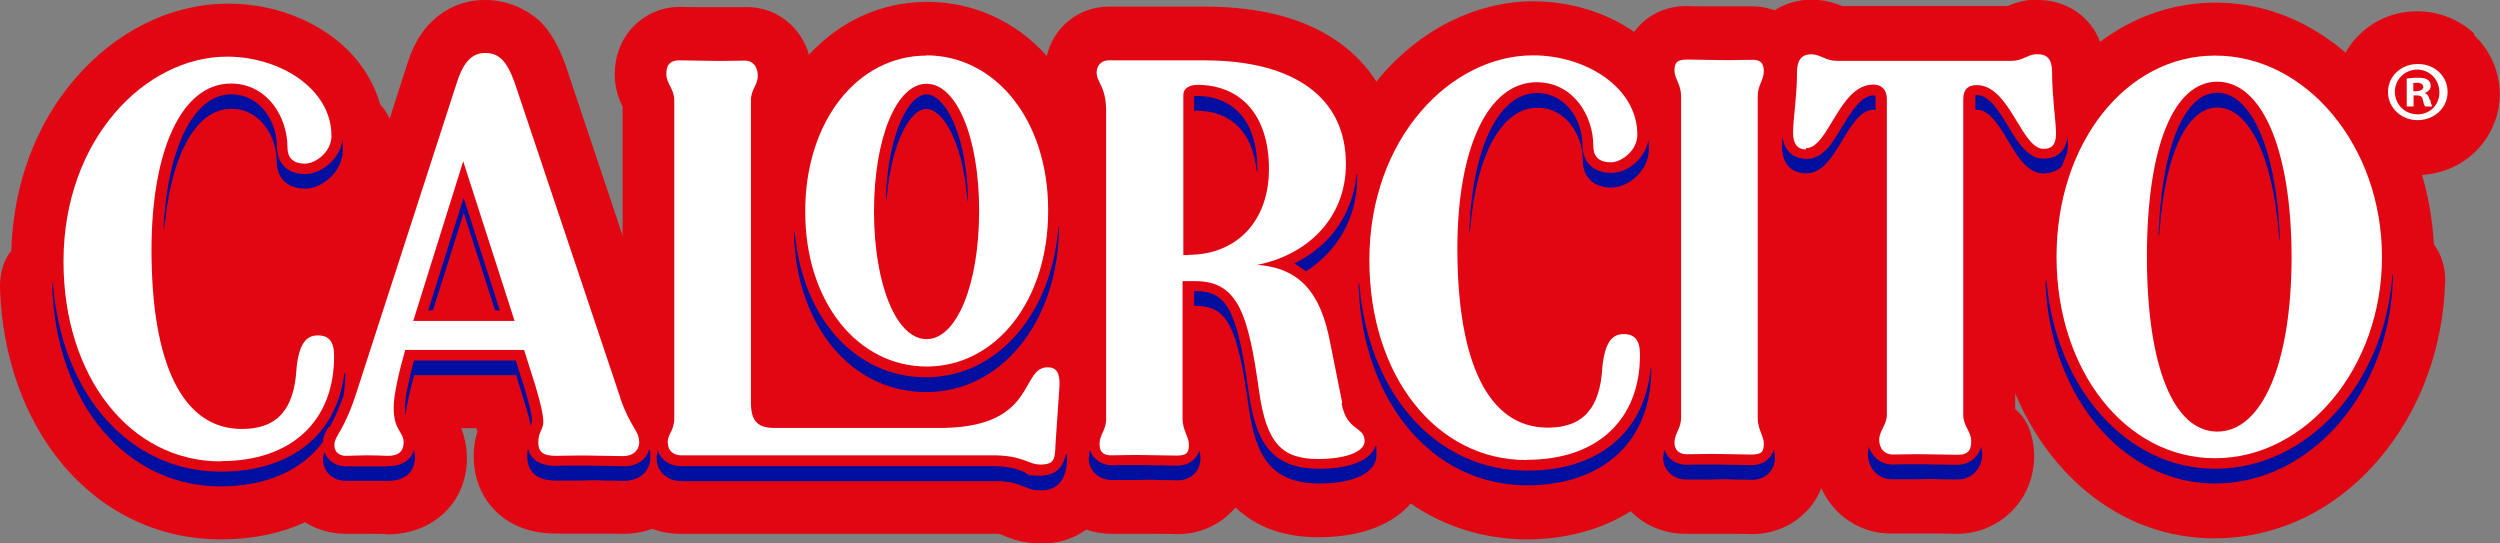
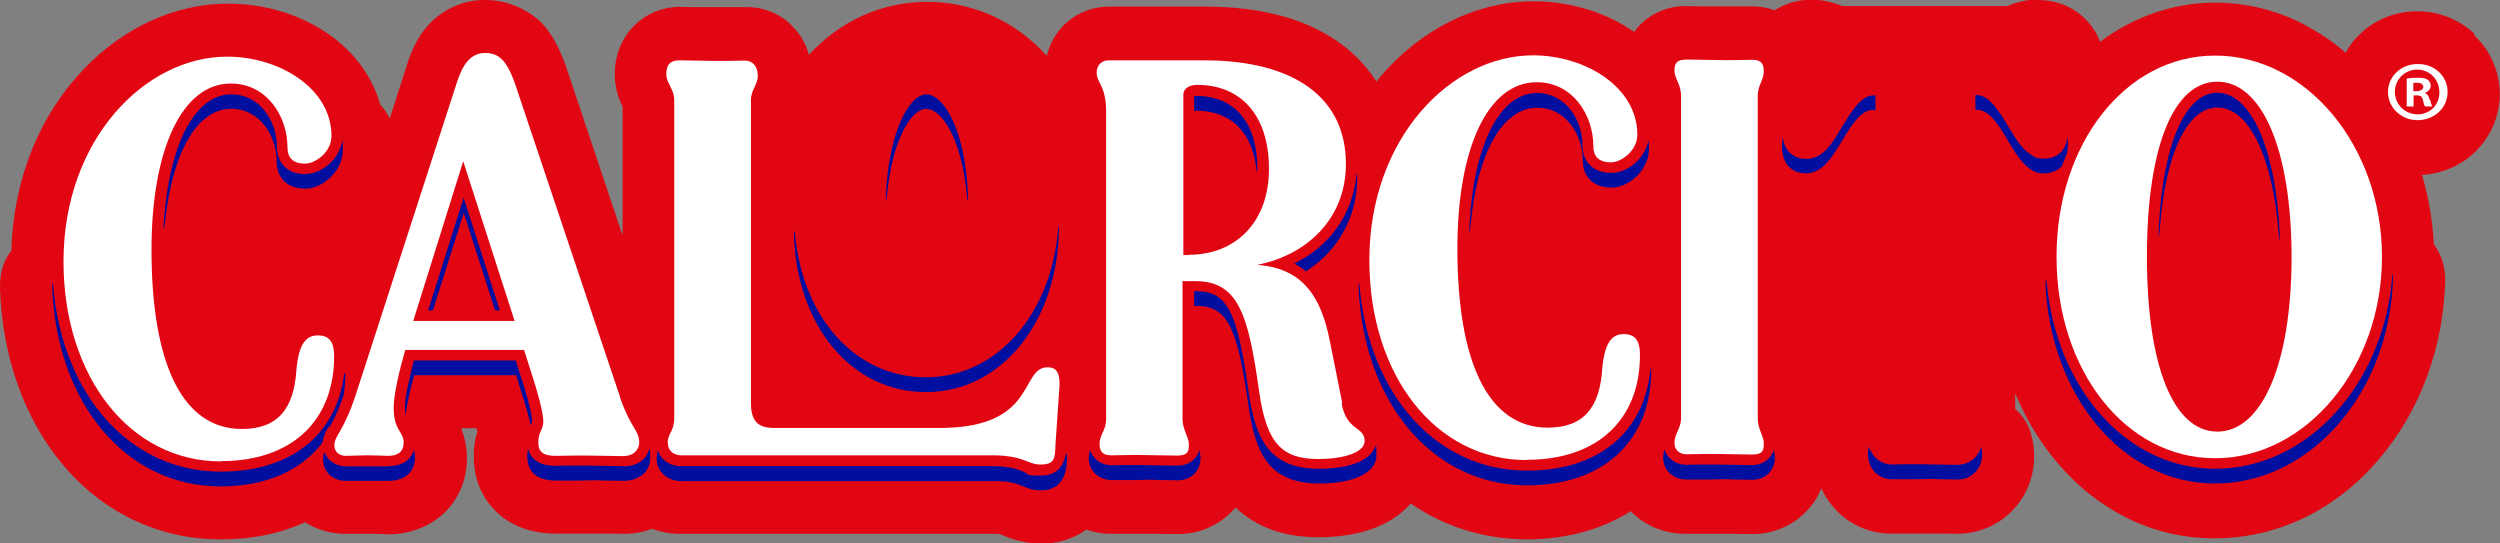
<svg xmlns="http://www.w3.org/2000/svg" version="1.1" viewBox="0 0 948.8 206.2">
  <rect x="0" y="0" width="948.8" height="206.2" fill="#808080" stroke="none" />
  <defs>
    <style>
      .cls-1 {
        fill: #000f9f;
      }

      .cls-2 {
        fill: #e20613;
      }

      .cls-3 {
        fill: #fff;
      }
    </style>
  </defs>
  <g>
    <g id="Capa_1">
      <g id="Capa_1-2" data-name="Capa_1">
        <g>
          <path class="cls-2" d="M939,12.7c-5.9-5.4-13.6-8.5-21.8-8.4h0c-8.1,0-15.9,3.1-21.6,8.7-2.2,2-4,4.4-5.4,7-4.9-4.3-10.3-7.8-15.9-10.8-10.7-5.5-22-8.2-33.7-8.2h-.6c-15.6.2-30.4,5.4-43,14.9-.8-2.2-1.9-4.3-3.4-6.2-4.7-6.2-12.1-9.7-20.2-9.7h-.2c-.9,0-1.7,0-2.2,0h-.7c-3.8.4-6.7,1.6-8.5,2.3h-62.6c-2.3-.9-6.2-2.4-11.5-2.4h-.3c-5.2,0-9.9,1.4-13.9,4-2.7-1-5.6-1.5-8.7-1.5h-1.3c-1.8,0-3.5,0-5.2,0h-4.6c-1.5,0-.6,0-1,0-1.9,0-3.9,0-6,0-2.2,0-4.4,0-6.7-.1h-.2c-8.1,0-15.3,3.8-19.6,9.8-10.8-7.5-24.4-11.6-38.3-11.6h-.6c-21.3.2-42.2,10.7-57.5,28.7-.5.6-1,1.2-1.4,1.8-3.5-5.5-8-10.3-13.4-14.3-12.8-9.5-30.2-14.2-51.8-14.2h-36.2s-.2,0-.2,0c-11.6.1-21,7.9-23.5,18.7-12-13.3-28.1-20.5-45.5-20.5h-.5c-16.9.2-32.4,7.2-44.3,20.1-1.1-4.2-3.4-8-6.4-11-4.6-4.7-10.9-7.2-17.5-7.1h-1.3c-1.8,0-3.6,0-5.3,0h-4.7c-1.5,0-.7,0-1,0-1.9,0-3.9,0-5.9,0-2.1,0-4.3,0-6.6-.1h-.2c-7.2,0-13.8,3-18.5,8.3-4.1,4.6-6.3,10.8-6.3,17.3,0,5.5,1.7,9.7,3,12.3v48.9c0,0-21.7-64.8-21.7-64.8,0-.2-.1-.3-.2-.5-2.6-7.1-5.5-12-9.3-15.9C199.3,3,192.1,0,184.1,0h-.3c-8.4,0-16.1,3.7-21.6,9.9-4.4,5-6.6,10.9-8,15.5l-6.3,19.6c-.9-2-2.1-3.7-3.6-5.3-2.9-10.3-9.5-19.6-19.1-26.4-10.9-7.7-24.6-12-38.8-11.9h-.6c-21.3.2-42.2,10.7-57.5,28.7C13.4,47.4,5,70.4,4.3,95.1,1.2,99-.1,103.8,0,109.4c.8,25.9,9.3,49.6,23.7,66.8,15.5,18.5,36.9,28.6,60.3,28.5h.8c11.4-.1,21.9-2.3,31-6.5,4.5,2.9,9.9,4.4,15.6,4.4h.6c1.4,0,2.7,0,4.1,0h2.6s.2,0,.2,0c.8,0,2.1,0,3.2,0,1.6,0,3.3,0,5,.2h.3c17.3-.2,29.9-12.4,29.8-29.1,0-2.8-.4-5.5-1.2-8.3-.3-1-.6-2-1-2.9h5.8c.1.5.3,1,.4,1.4-.3.8-.5,1.6-.7,2.4-.5,2.4-.8,4.7-.7,7,0,7.6,2.5,14.4,7.3,19.6,3.9,4.4,11.3,9.6,23.8,9.6h1.2c1.7,0,3.4,0,5.1,0h5c1.6,0,.8,0,1.2,0,1.8,0,3.6,0,5.8,0,2.3,0,4.7,0,7.1.1h.3c3.9,0,7.6-.7,11-1.9,3.4,1.3,7,1.9,10.8,1.9h117.4c3.2-.1,3.8,0,5.1.7,2.6,1.1,7.4,2.9,14.1,3h.3c6.4,0,12.2-1.9,17-5.3,3.1,1.1,6.4,1.6,9.7,1.6h1.2c1.7,0,3.4,0,5,0h.1s.2,0,.2,0h4.5c1.5,0,.7,0,1,0,1.8,0,3.6,0,5.7,0,2.3,0,4.6,0,7,.1h.3c7.6,0,14.8-2.9,20-8.1.7-.6,1.3-1.3,1.9-2,7.9,7.5,18.4,11.3,31.4,11.3h.7c17.3-.2,28.1-5.6,34.4-12.8,12.9,8.9,27.9,13.5,43.8,13.6h.8c15.1-.1,28.4-4,38.9-10.7.3.3.5.5.8.8,5.3,5.1,12.5,7.8,20.2,7.8h1.2c1.7,0,3.5,0,5.2,0h.2c1.5,0,3.1,0,4.6,0s.7,0,1,0c1.8,0,3.6,0,5.7,0h.2c2.1,0,4.3,0,6.7.1h.3c7.6,0,14.8-2.9,20-8.1,2.8-2.6,4.8-5.8,6.2-9.3,1.4,3.1,3.4,6,5.7,8.4,5.6,5.7,13,8.9,21.1,8.8h1.2c1.7,0,3.4,0,5.2,0h4.6c1.5,0,.6,0,1,0,2.1,0,4.1,0,5.9,0,2.1,0,4.4,0,6.8.1h.3c16.3-.2,29.1-13.2,29-29.7,0-2.7-.4-5.4-1.2-8.2-1-3.8-3.2-7.1-6-9.5h0v-5.9c4,9.6,9.3,18.4,15.8,26.1,15.8,18.7,37,29,59.9,28.9h.7c23.5-.2,45.5-10.9,61.8-30.2,15.5-18.2,24.4-42.3,25-67.8h0c0-5.1-1.5-9.8-4.3-13.6-.5-9-2-17.9-4.5-26.3,7.6-.5,14.8-3.5,20.2-8.8,6-5.9,9.4-13.8,9.3-22.2s-3.6-16.3-9.7-22v-.6Z" />
          <g>
            <path class="cls-1" d="M351.7,41.4c5.5,0,13.3,10.7,15.3,33.3.2,2.5.4,1.7.4,0-1-26.5-9.7-38.8-15.7-38.9-7,0-14.5,15.2-15.5,38.5,0,1.9.1,2.8.4,0,1.9-20.1,8.7-33,15.1-33h0ZM175.9,75.2l-13.4,42.6h1.8s11.7-37,11.7-37l11.9,37h1.8s-13.7-42.6-13.7-42.6h-.1ZM351.6,148.8c28.4,0,50-26.7,50.3-62.3,0-.4-.2-1.2-.3.1-2.5,32.6-23.2,56.5-50.1,56.6-26.8,0-46.8-22.4-49.8-54.4-.2-1.8-.4-1-.4,0,1,35,21.9,60.1,50.3,60h0ZM477,64.8c0,.7.2.7.2,0v-.6c0-17.5-8.4-27.6-22.9-27.8-.5,0-.8,0-1.1.1v5.6c.3,0,.6-.1,1.1-.1,13.1.2,21.2,8.4,22.6,22.8h.1ZM491.2,100c1.6.9,3.1,1.9,4.4,3,12.1-7.7,19.4-20.4,19.5-35.4v-1.1c0-.7-.2-.7-.3,0-1.5,14.7-10,26.9-23.6,33.5h0ZM841.5,40.8c12.1,0,21.1,19,23.3,47.8.3,3.7.5,2.9.4,0-1.5-31.9-10.8-53.4-23.7-53.4-12.3,0-20.7,19.9-22.2,51.6-.2,3.4,0,4.3.4,0,2.1-28.4,10.3-46,21.9-46h-.1ZM611.5,65.6c-6.7,0-10.8-3.9-10.9-10.3,0-9.9-6.5-20-17.3-20-14.2,0-24.1,19.9-25.6,50.4-.2,2.8,0,3.9.4,0,2.4-27.3,12-44.8,25.3-44.8,10.8-.1,17.3,10.2,17.3,20,0,6.4,4.2,10.3,10.9,10.3,6.4,0,14.2-6.5,14.2-14.6,0-1.1,0-2.3-.2-3.4-1.2,7-8.1,12.5-14,12.4h0ZM236.5,176.9c-2.2,0-4.4,0-6.6-.1-2.1,0-4.3,0-6.3-.1h-6.6c-2,0-4,0-5.9.1-7.3,0-9.9-3.2-10.7-6.6-.2.8-.3,1.8-.3,3,0,4.2,1.9,9.2,11,9.2h5.9c2.1,0,4.4,0,6.6-.1s4.2,0,6.3.1c2.2,0,4.4,0,6.6.1,7.2,0,10.4-4.5,10.3-9s-.1-2.1-.4-3c-1,3.5-4.1,6.5-9.9,6.5h0ZM665,176.5c-2.1,0-4.2,0-6.3-.1-2,0-4.1,0-6.2-.1h-6.4c-2,0-4,0-5.9.1-4.2,0-7.4-2.3-8.5-5.8-.3.9-.4,1.9-.5,3,0,4.9,3.8,8.4,8.9,8.4h5.9c2.1,0,4.2,0,6.4-.1s4.1,0,6.2.1c2.1,0,4.2,0,6.3.1,5.1,0,8.7-3.5,8.7-8.4,0-1.1-.2-2.1-.4-3-1.1,3.5-4.1,5.8-8.2,5.8h0ZM711.6,41.8h0s.2.3.2,1.2v-5.6c0-.9-.2-1.2-.2-1.2h-.6c-4.7,0-8.5,6.4-11.9,11.9-3.7,6.3-7.3,12.3-13.6,12.2-2,0-8.1-.7-9-8.6,0,1.4-.2,2.6-.2,3.7,0,9.7,7,10.4,9.1,10.4,6.2,0,9.8-6,13.6-12.2,3.3-5.6,7.2-12,11.9-11.9h.6s0,0,0,0ZM626.4,140.1c-2.3,23.9-19.8,38.6-46.9,38.5-34.2,0-59.8-28.7-63.5-69.7-.2-2.4-.5-1.6-.4,0,1.8,43.9,28.1,75.2,63.9,75.3,29.1,0,47.2-16.9,47.2-44,0-.7-.2-.7-.3,0h0ZM743.1,176.4c-2.1,0-4.2,0-6.3-.1-2.1,0-4.2,0-6.4-.1h-6.1c-2,0-4.1,0-6,.1-4.4,0-7.8-2.8-9-6.8-.2.8-.4,1.7-.4,2.8,0,5.5,4,9.7,9.3,9.6h6c2,0,4.1,0,6.1-.1s4.3,0,6.4.1c2.1,0,4.2,0,6.3.1,5.3,0,9.3-4.2,9.3-9.7,0-1-.2-1.9-.4-2.8-1.1,4-4.5,6.8-8.9,6.9h.1ZM749.4,36.2h0ZM500.6,177.9c-18.8,0-24.1-11.1-26.7-29-4.3-31-8.2-38.4-20-38.4h-.7s0,5.6,0,5.6h.7c11.8,0,15.7,7.5,20,38.4,2.6,17.9,7.9,28.9,26.7,29,13.5,0,21.9-4.2,21.8-10.9s-.2-2.1-.5-3c-2,5.2-9.7,8.3-21.3,8.3h0ZM907.9,105c-3.2,40.8-32.1,72.9-67.2,72.9-33.3,0-60-30.1-63.9-70.2-.2-2.4-.5-1.5-.5,0,1.9,42.9,29.5,75.8,64.3,75.8,36.7,0,66.6-35,67.6-78.4,0-.7-.2-1.7-.4,0h0ZM784.6,57.5c0-.7.2-1.4.2-2.2s0-2.2-.1-3.6c-.8,7.2-5.8,8.5-8.9,8.5s-3.8-.7-5.5-1.8c-3.1-2.2-5.6-6.1-8.1-10.4-3.4-5.6-7.2-11.8-11.7-11.9h-.8s0,.4,0,1.1v4.5s.2,0,.8,0c4.6,0,8.4,6.3,11.7,11.9,2.5,4.2,5,8.3,8.1,10.4,1.7,1.3,3.6,1.9,5.5,1.8s4.7-.5,6.7-2.7c.7-1.9,1.5-3.8,2.2-5.6h-.1ZM125,162.2c1.3-2.2,3-5.4,5.3-11.8.5-2.6.7-5.4.8-8.2,0-.5-.3-1.1-.5,0-3,22.9-20.3,36.8-46.8,36.8-34.5,0-60.1-29-63.6-70.4-.2-2.2-.4-1.3-.4,0,1.5,44.3,27.9,76,63.9,76,17.4,0,30.8-6.1,38.8-16.8.2-2.2,1.1-3.9,2.1-5.7h.2ZM116,66.1c-6.7,0-10.8-3.9-10.9-10.3,0-9.9-6.5-20-17.3-20-13.8,0-23.5,18.8-25.6,47.9-.3,3.5,0,4.7.5,0,2.8-25.9,12.1-42.4,25-42.4,10.8-.1,17.3,10.2,17.3,20,0,6.4,4.2,10.3,10.9,10.3,6.4,0,14.2-6.5,14.2-14.6s0-2.3-.2-3.4c-1.2,7-8.1,12.5-14,12.4h.1ZM404.5,172.5c-.8,3.6-2.8,7.9-9.3,8s-4.9-.8-6.8-1.5c-2.5-1-5.4-2.1-12.4-2.1h-117.4c-4.3.1-7.7-2.3-8.9-5.9-.3.9-.5,1.8-.5,3,0,4.9,4,8.6,9.4,8.6h117.4c7-.2,9.9,1,12.4,2,1.9.8,3.9,1.6,6.8,1.5,9.3,0,9.6-9,9.8-11.8,0,0,0-3.3-.4-1.7h-.1ZM147.4,177c-1.3,0-2.8,0-4.3,0-1.4,0-2.7,0-4,0h-3.7c-1.3,0-2.7,0-4,0-4,0-7.1-2.2-8.3-5.5-.3.9-.5,1.8-.5,2.8,0,4.8,3.7,8.2,8.7,8.2h4c1.2,0,2.4,0,3.7,0s2.6,0,4,0c1.5,0,3,0,4.3,0,6.4,0,10.2-3.4,10.2-9,0-1.1-.2-1.9-.4-2.8-1.1,3.9-4.5,6.2-9.7,6.2h0ZM447,176.7c-2.2,0-4.3,0-6.5-.1-2.1,0-4.2,0-6.2-.1h-6.3c-2,0-3.9,0-5.8.1-4.2,0-7.4-2.3-8.5-5.8-.3.9-.4,1.9-.5,3,0,4.9,3.8,8.4,8.9,8.4h5.8c2,0,4.1,0,6.3-.1s4.2,0,6.2.1c2.2,0,4.3,0,6.5.1,5.1,0,8.7-3.5,8.7-8.4,0-1.1-.2-2.1-.4-3-1.1,3.5-4.1,5.8-8.2,5.8ZM201.9,159.6c0-1.1-.4-5.2-4.7-18.1l-1.4-4.7h-38.7c-2.1,8-3.5,14.5-3.4,17.9s0,2.1.2,2.8c.5-3.6,1.5-8.9,3.3-15.1h38.7c0,0,1.4,4.6,1.4,4.6,2.4,7.4,3.6,11.8,4.1,14.5.4-.8.5-1.2.5-2h0Z" />
            <path class="cls-3" d="M253.5,168.3c0,2.7,2.1,4.5,5,4.5h117.4c12.9-.1,14,3.6,19.2,3.5s5.3-2.2,5.5-8l1.5-21.9c.2-5.1-1.3-7-4.5-7-10.5,0-4,22.3-39.2,23h-64.1c-6.8.2-9.3-2.7-9.3-9.5V38.2c-.1-4.1,2.7-6.1,2.6-9.6s-2-5.6-4.9-5.6-8.3.2-12.3.1c-4.2,0-8.5-.2-12.5-.2s-5.1,2.2-5,5.5,3,5.5,3,9.6v120.5c0,5.3-2.5,5.9-2.5,9.6h0Z" />
-             <path class="cls-3" d="M351.6,21.1c-26.1,0-46.1,24.9-46,59.3,0,34.3,20,58.7,46.1,58.7,26.2,0,46.2-24.9,46.1-59.3,0-34.3-20-58.7-46.2-58.8h0ZM351.7,128.7c-11.3.1-19.9-20.1-20-48.3,0-28.2,8.6-48.6,19.9-48.6,11.3-.1,20,20,20,48.2,0,28.2-8.6,48.7-19.9,48.7Z" />
            <path class="cls-3" d="M509.4,152.9l-4.6-23c-3.6-18.9-11.5-28.1-27.6-29.4,18.7-3.7,33.6-17.4,33.6-38.3,0-24.8-19.1-39.3-53.9-39.3h-36.2c-2.6,0-4.5,1.9-4.5,4.6,0,3.9,3.5,5,3.6,14.4v117.2c0,4.1-2.5,5.9-2.5,9.4s1.9,4.3,4.6,4.3,7.9-.2,12.1-.1c4.2,0,8.5.2,12.7.2s4.5-1.6,4.5-4.3-2.3-5.3-2.4-9.4v-52.5s4.9,0,4.9,0c16.3,0,20.1,12.7,24.2,42.1,2.8,19.5,8.7,25.4,22.4,25.4,9.7,0,17.6-2.5,17.6-6.8,0-5.7-6.7-3.6-8.7-14.1v-.2ZM451,96.8h-1.9s0-60.7,0-60.7c0-2.7,2.4-3.9,5.4-3.9,16.7.1,27.1,11.8,27.1,31.9s-12.5,32.6-30.5,32.6Z" />
            <path class="cls-3" d="M840.6,21.1c-33.9,0-60.2,33.5-60.1,76.5,0,43,26.3,76.4,60.2,76.3,34.6,0,63.4-34.5,63.3-76.5,0-42-28.8-76.4-63.4-76.3ZM869.7,97.4c0,40.6-11.2,66.4-28.2,66.4-16.5,0-26.7-24.6-26.7-66.4,0-41.8,10.2-66.4,26.7-66.4,17,0,28.1,25.8,28.2,66.3Z" />
-             <path class="cls-3" d="M685.5,56.2c8.5,0,12.5-24.2,25.5-24.1,2.5,0,5,1.3,5.1,5.4v119.8c0,4.1-2.9,6.1-2.9,9.6s2.2,5.6,5.1,5.6,8.1-.2,12.1-.1c4.5,0,8.5.2,12.7.2s5.1-2.2,5-5.5-3-5.5-3-9.6V37.6c0-4.1,2.3-5.3,5-5.3,11.1-.1,15.8,18.5,22.4,23.1,1,.7,2,1.1,3,1.1,3.4,0,4.9-1.8,4.8-6.3s-1.5-13.9-1.5-22.9c0-4.3-1.5-6.8-5.5-6.7h-.9c-3.2.3-4.8,2.5-9.1,2.5h-65.9c-4.7,0-6.3-2.4-9.9-2.5-4,0-5.5,2.5-5.5,6.8,0,9-1.5,18.2-1.5,22.9,0,4.5,1.8,6.4,4.9,6.4v-.2Z" />
            <path class="cls-3" d="M579.5,174.5c26.7,0,43-15.2,42.9-40,0-5.5-2.1-7.8-6.4-7.7s-7,3.3-7.9,12.9c-.9,14.9-7,22.6-20.7,22.6-22.7,0-34.3-25-34.3-68,0-37.9,11.5-63.1,30.1-63.1,13.8,0,21.5,12.6,21.5,24.2,0,3.8,1.9,6.2,6.7,6.2,3.8,0,10-4.3,10-10.5,0-18.1-19.8-30.1-39.6-30.1-31.1,0-62.1,31.4-62.1,77.7,0,44,25.4,76,59.8,75.9h-.1Z" />
            <path class="cls-3" d="M635.5,168.1c0,2.7,1.9,4.3,4.6,4.3s8-.2,12.3-.1c4.2,0,8.3.2,12.5.2s4.5-1.6,4.5-4.3-2.3-5.3-2.3-9.4V36.4c0-4.1,2.3-5.9,2.3-9.4s-1.7-4.3-4.4-4.3c-4,0-8.1.2-12.1.1-4.2,0-8.6-.2-12.7-.2s-4.7,1.6-4.7,4.3,2.5,5.3,2.5,9.4v122.3c0,4.1-2.5,5.9-2.5,9.4Z" />
            <path class="cls-3" d="M83.9,175c26.7,0,43-15.2,42.9-40,0-5.5-2.1-7.8-6.4-7.7s-7,3.3-7.9,12.9c-.9,14.9-7,22.6-20.7,22.6-22.7,0-34.3-25-34.3-68,0-37.9,11.5-63.1,30.1-63.1,13.8,0,21.5,12.6,21.5,24.2,0,3.8,1.9,6.2,6.7,6.2,3.8,0,10-4.3,10-10.5,0-18.1-19.8-30.1-39.6-30.1-31.1,0-62.1,31.4-62.1,77.7,0,44,25.4,76,59.8,75.9h-.1Z" />
            <path class="cls-3" d="M235.4,150.9l-40.1-119.6c-3-8.2-5.9-11.2-11.2-11.2s-8.5,4.1-10.8,11.5l-37.5,115.8c-5.2,16.7-8.8,17.6-8.9,21.5,0,2.9,2.1,4.1,4.4,4.1s5.1-.2,7.6-.2c2.5,0,5.7.1,8.3.2,3.6,0,5.9-1.3,6-5,0-4.3-3.8-4.5-3.8-13.3,0-4.9,2.1-13.9,4.4-21.9h45.1s2.4,7.6,2.4,7.6c2.6,7.8,4.8,15.8,4.9,19.3s-1.9,3.9-1.9,8.2c0,3.7,1.9,5.1,6.7,5.1,3.8,0,8.1-.2,12.5-.1,4.2,0,8.7.2,12.9.2s6.1-2.5,6.2-5c0-4.9-3.1-5.3-7.2-17h0ZM156.8,121.9l19-60.7,19.5,60.6h-38.6c0,0,0,0,0,0Z" />
            <path class="cls-3" d="M917.5,24.3h0c-6.3,0-11.3,4.8-11.2,10.7,0,5.9,5.1,10.7,11.4,10.6s11.3-4.8,11.2-10.8c0-6-5.1-10.6-11.3-10.5h0ZM917.6,43.4c-4.9,0-8.6-3.7-8.7-8.4s3.6-8.5,8.4-8.6h0c4.8,0,8.4,3.7,8.5,8.5s-3.5,8.5-8.3,8.5h0Z" />
            <path class="cls-3" d="M922.1,37.9c-.3-1.4-.9-2.3-1.9-2.6h0c1.3-.5,2.3-1.4,2.3-2.7s-.5-1.8-1.1-2.3c-.7-.5-1.7-.8-3.8-.8s-3.2.2-4.2.3v10.6c0,0,2.6,0,2.6,0v-4.2s1.2,0,1.2,0c1.4,0,2.1.5,2.3,1.6.3,1.3.5,2.2.9,2.6h2.7c-.2-.4-.5-1-.8-2.6h0ZM917.1,34.6h-1.2s0-3.1,0-3.1c.3,0,.7-.1,1.4-.1,1.6,0,2.4.7,2.4,1.6s-1.1,1.6-2.6,1.6h0Z" />
          </g>
        </g>
      </g>
    </g>
  </g>
</svg>